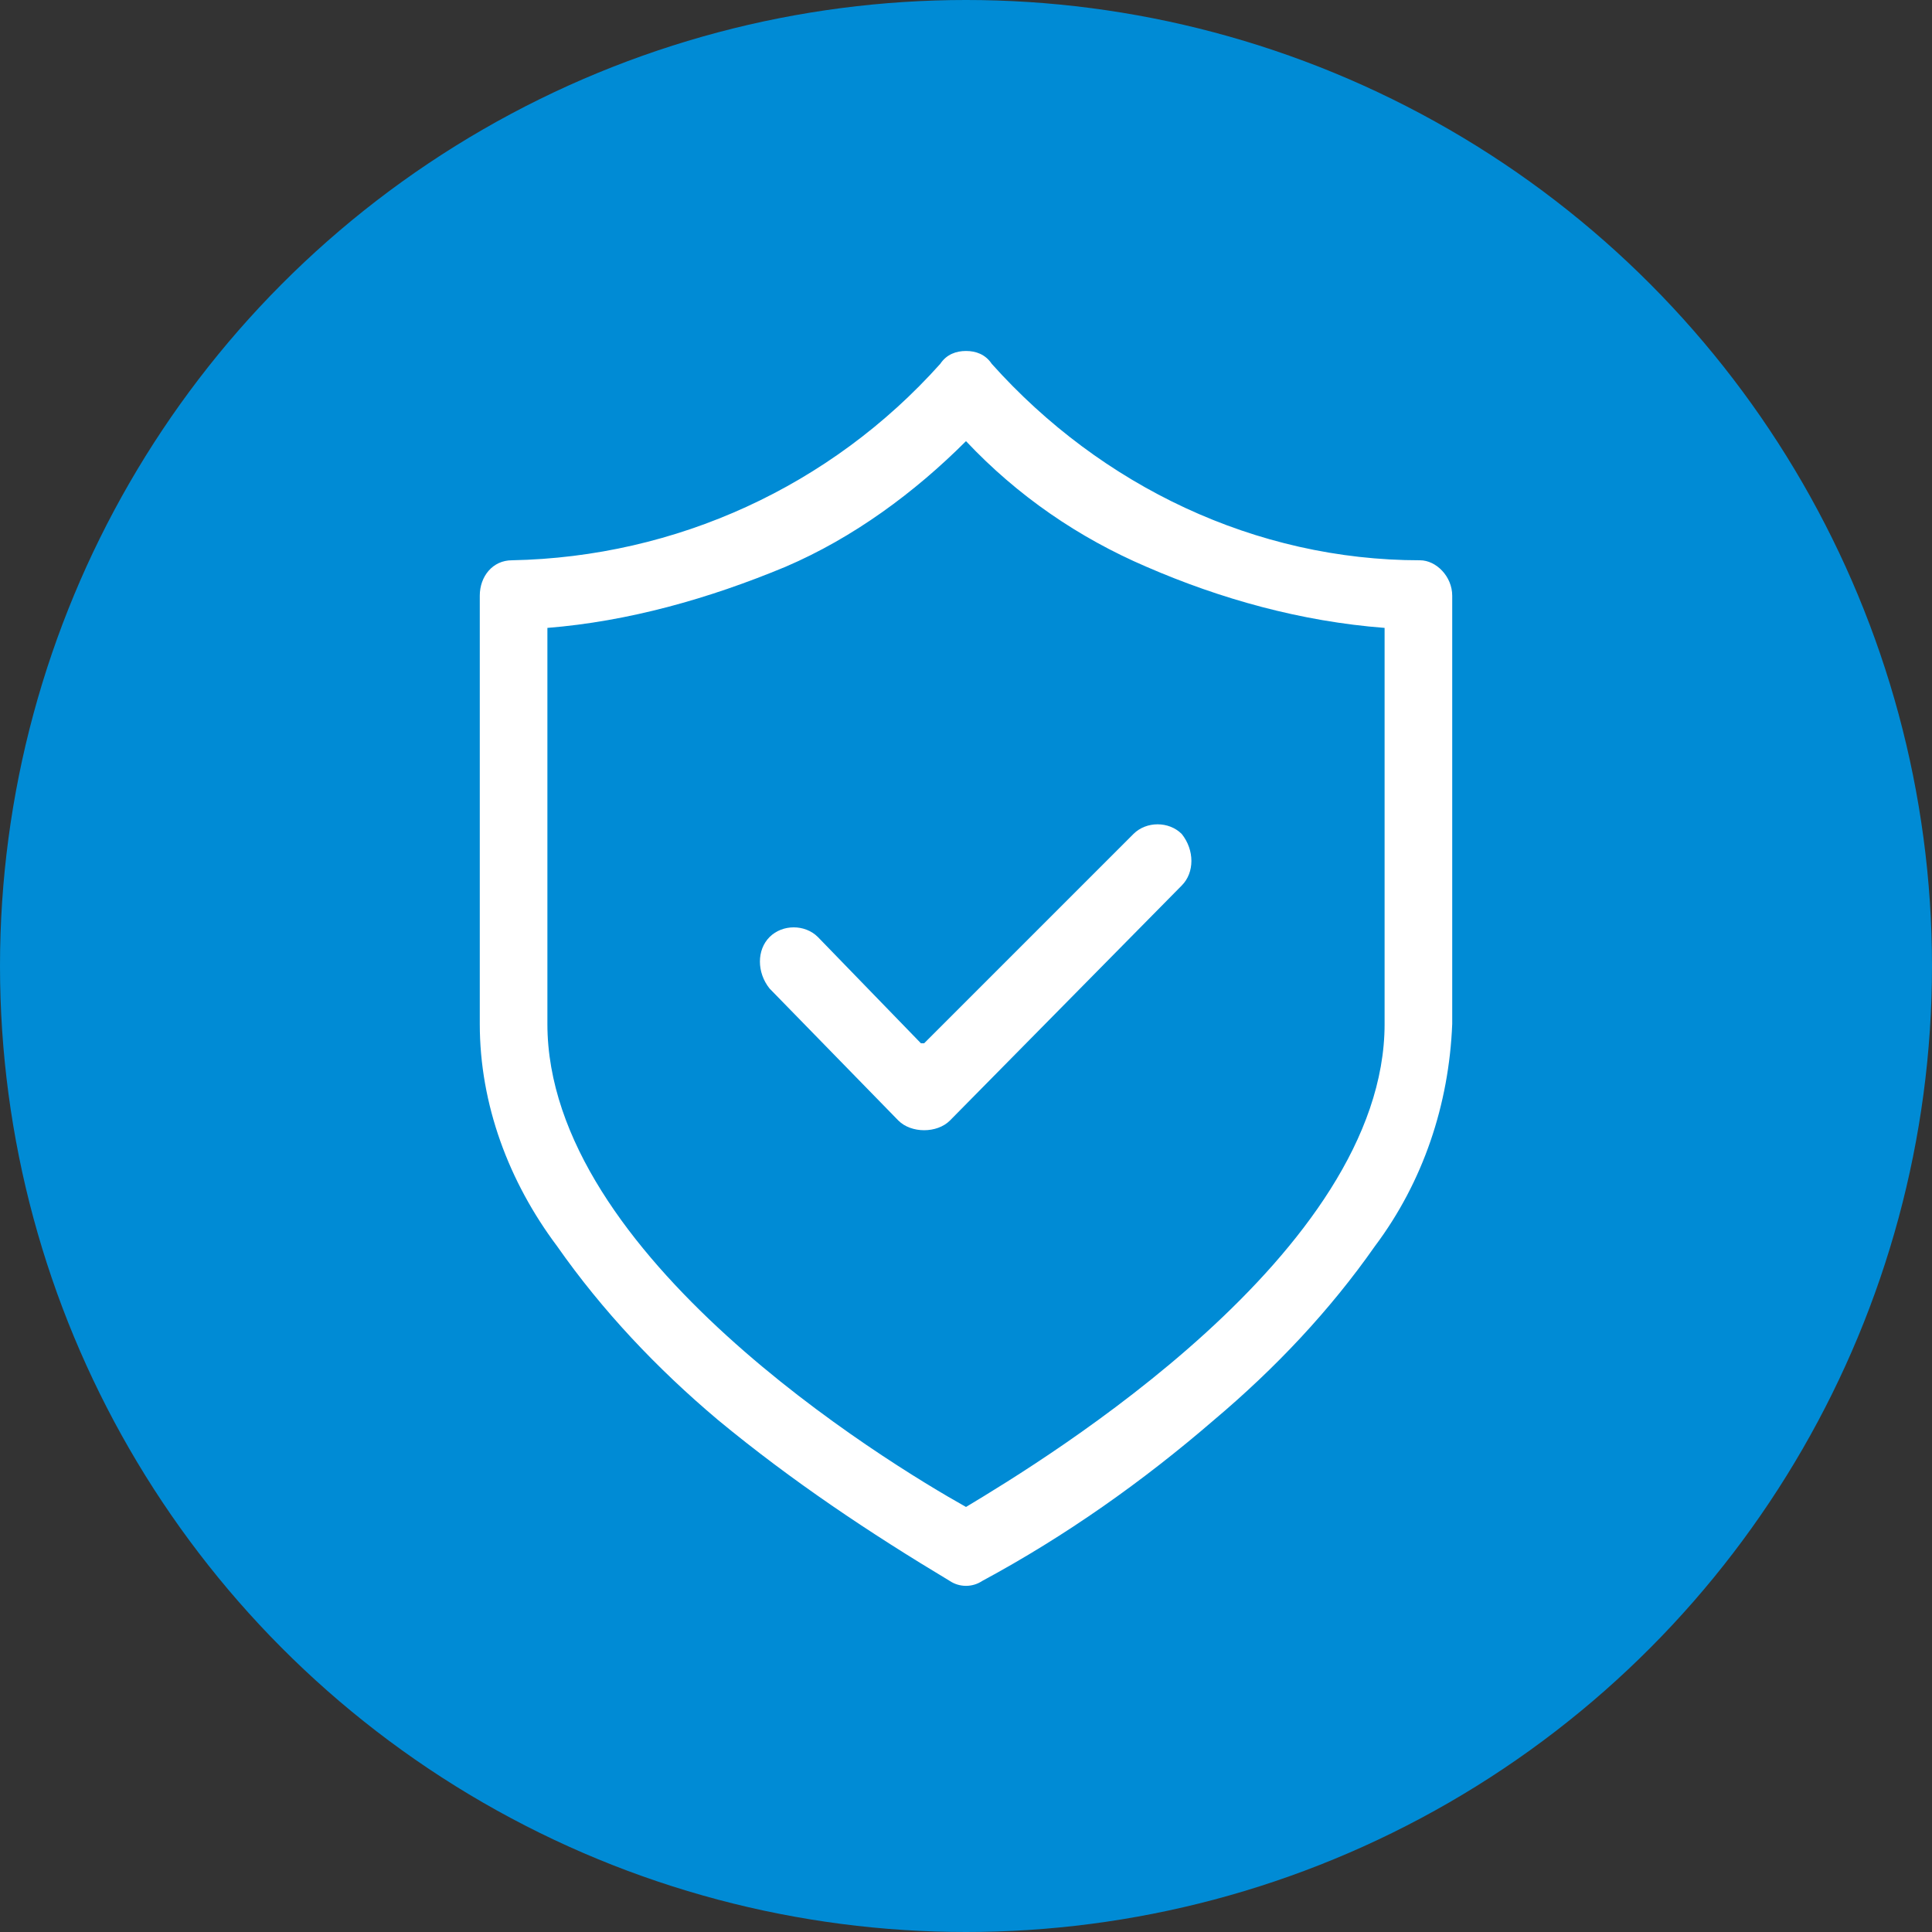
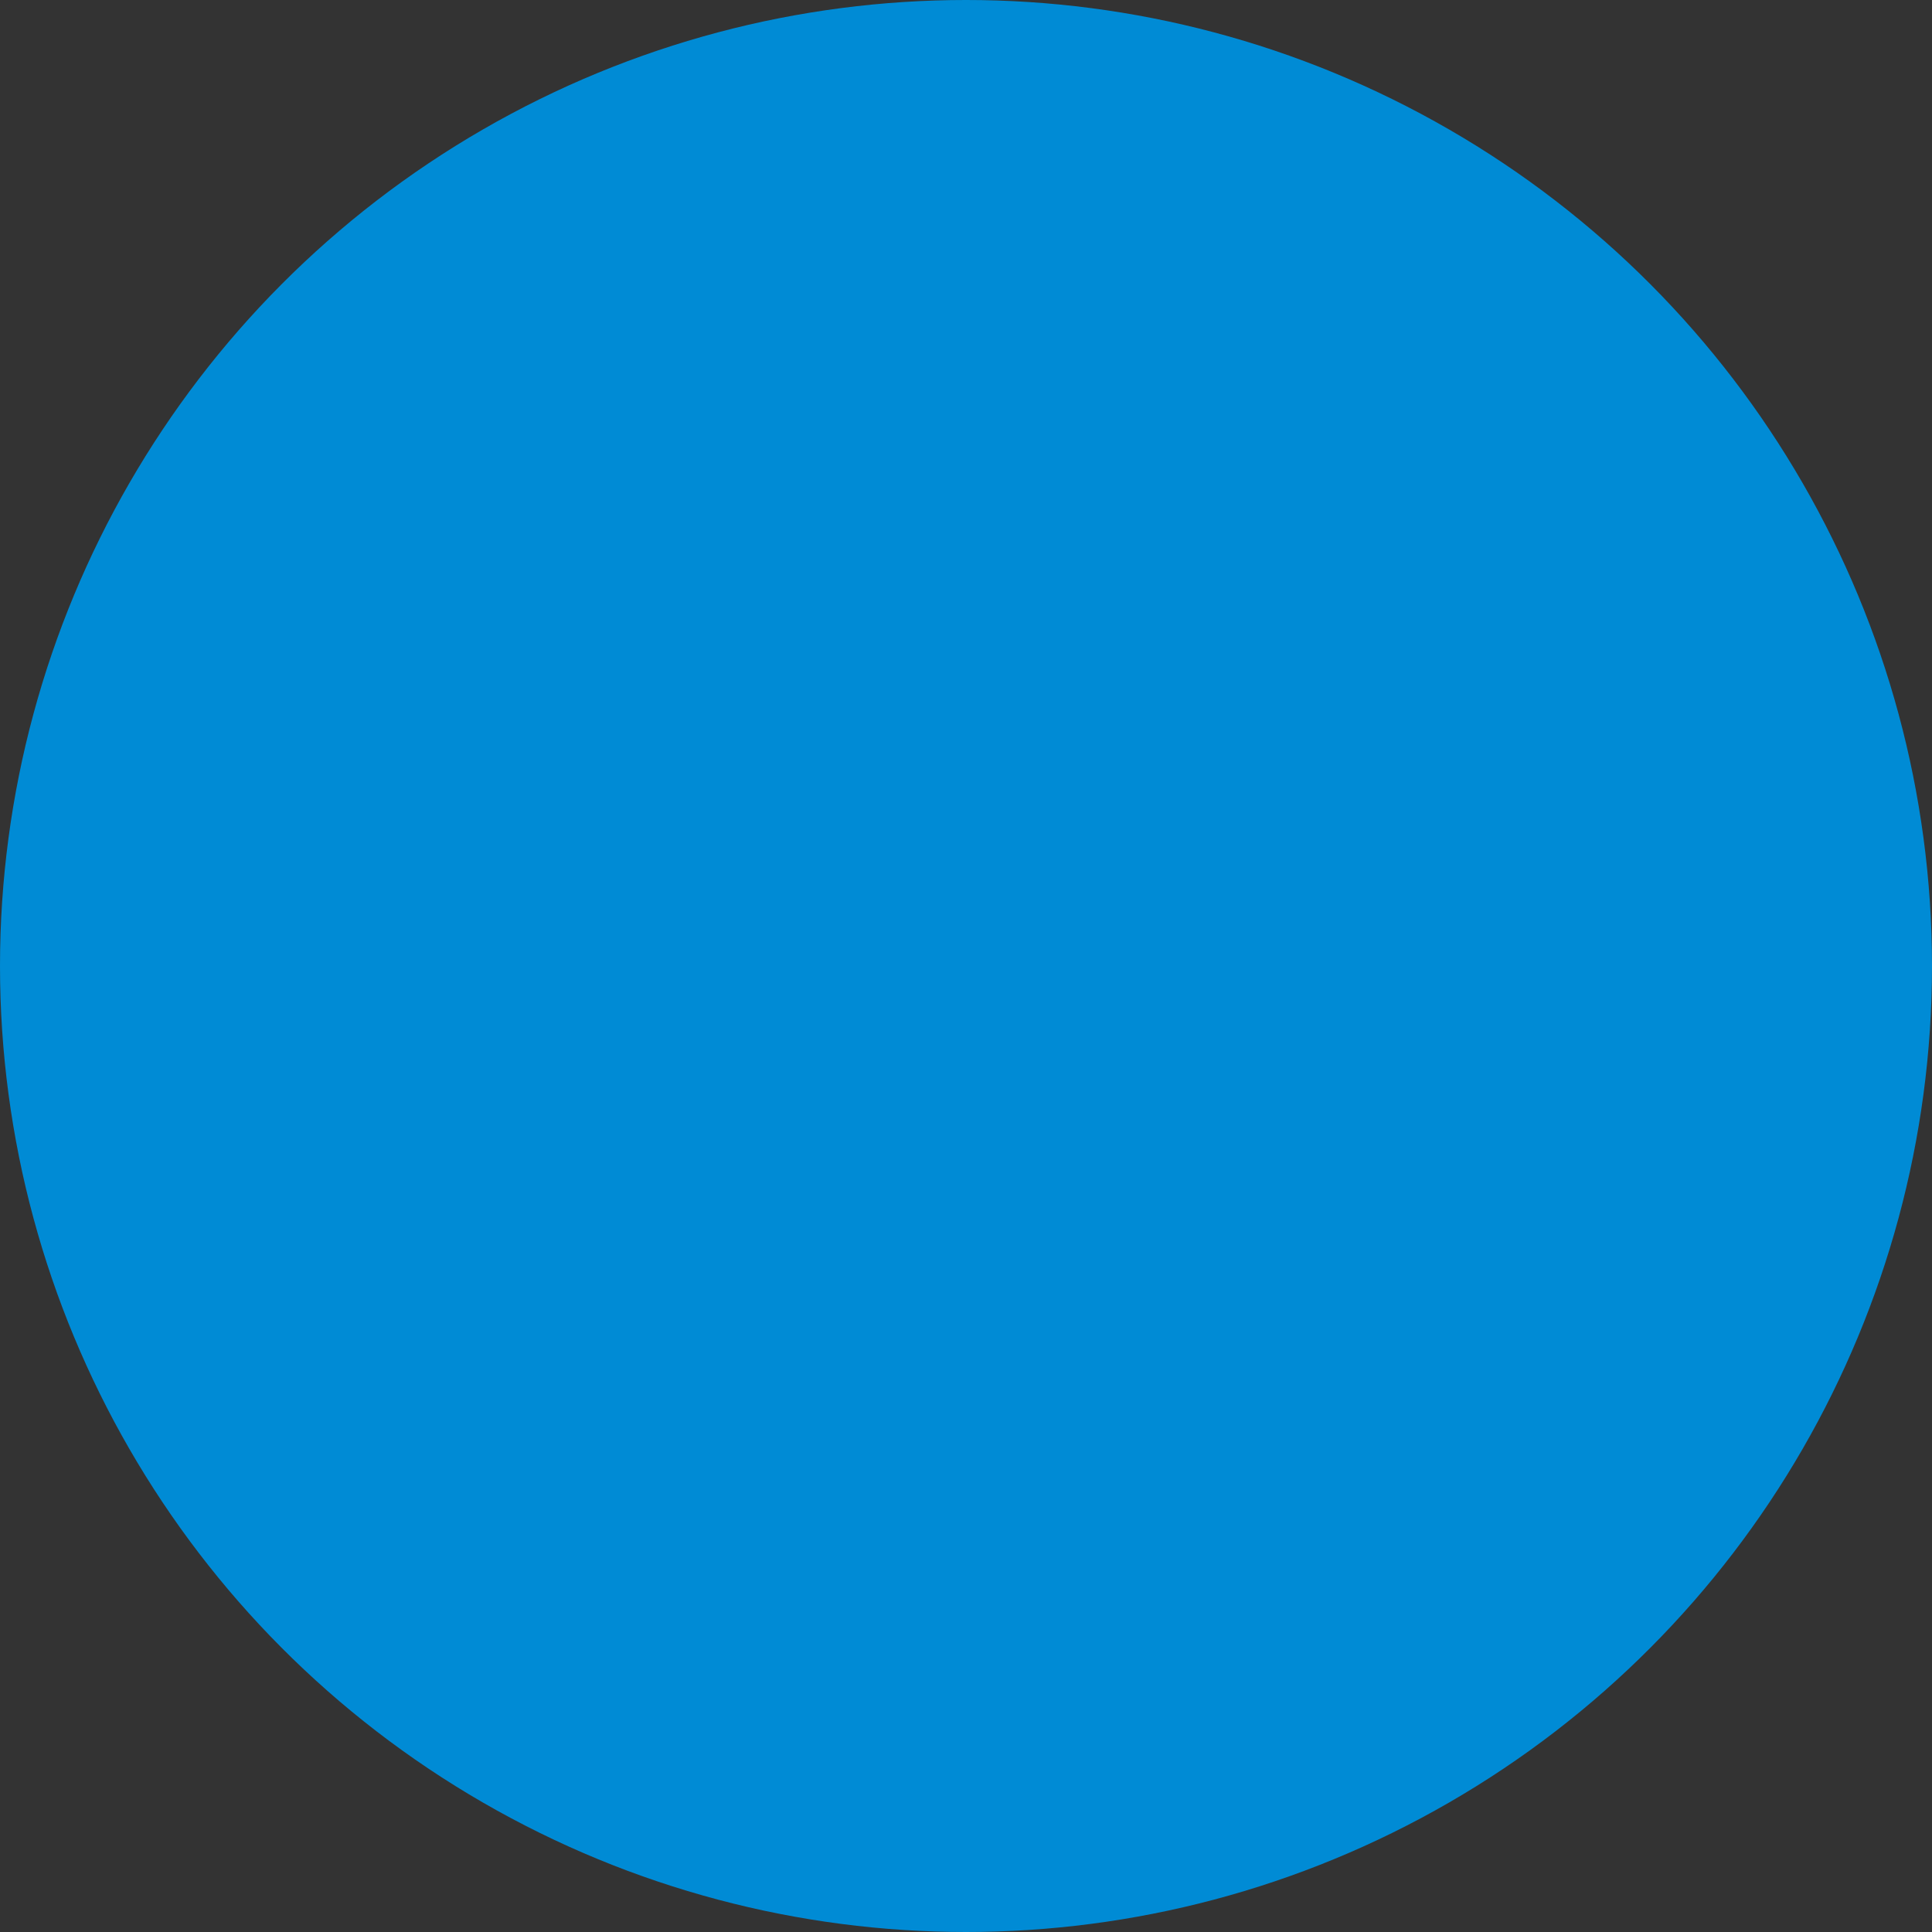
<svg xmlns="http://www.w3.org/2000/svg" width="60" height="60" version="1.1" viewBox="0 0 60 60">
  <rect x="0" y="0" width="60" height="60" fill="#333333" stroke="none" />
  <g>
    <circle cx="30" cy="30" r="30" fill="#008bd5" />
-     <path d="M44.1,17.4c-5.1,0-9.9-2.3-13.3-6.1-.2-.3-.5-.4-.8-.4-.3,0-.6.1-.8.4-3.4,3.8-8.2,6-13.3,6.1-.6,0-1,.5-1,1.1v13.3c0,2.5.9,4.9,2.4,6.9,1.4,2,3.1,3.8,5,5.4,2.3,1.9,4.7,3.5,7.2,5,.3.2.7.2,1,0,2.6-1.4,5-3.1,7.2-5,1.9-1.6,3.6-3.4,5-5.4,1.5-2,2.3-4.4,2.4-6.9v-13.3c0-.6-.5-1.1-1-1.1ZM43,31.8c0,7.1-10.5,13.5-13,15-2.5-1.4-13-7.8-13-15v-12.3c2.5-.2,5-.9,7.4-1.9,2.1-.9,4-2.3,5.6-3.9,1.6,1.7,3.5,3,5.6,3.9,2.3,1,4.8,1.7,7.4,1.9v12.3ZM28.6,32.4l-3.2-3.3c-.4-.4-1.1-.4-1.5,0-.4.4-.4,1.1,0,1.6l4,4.1c.2.2.5.3.8.3s.6-.1.8-.3l7.2-7.3c.4-.4.4-1.1,0-1.6-.4-.4-1.1-.4-1.5,0l-6.5,6.5Z" fill="#fff" />
  </g>
</svg>